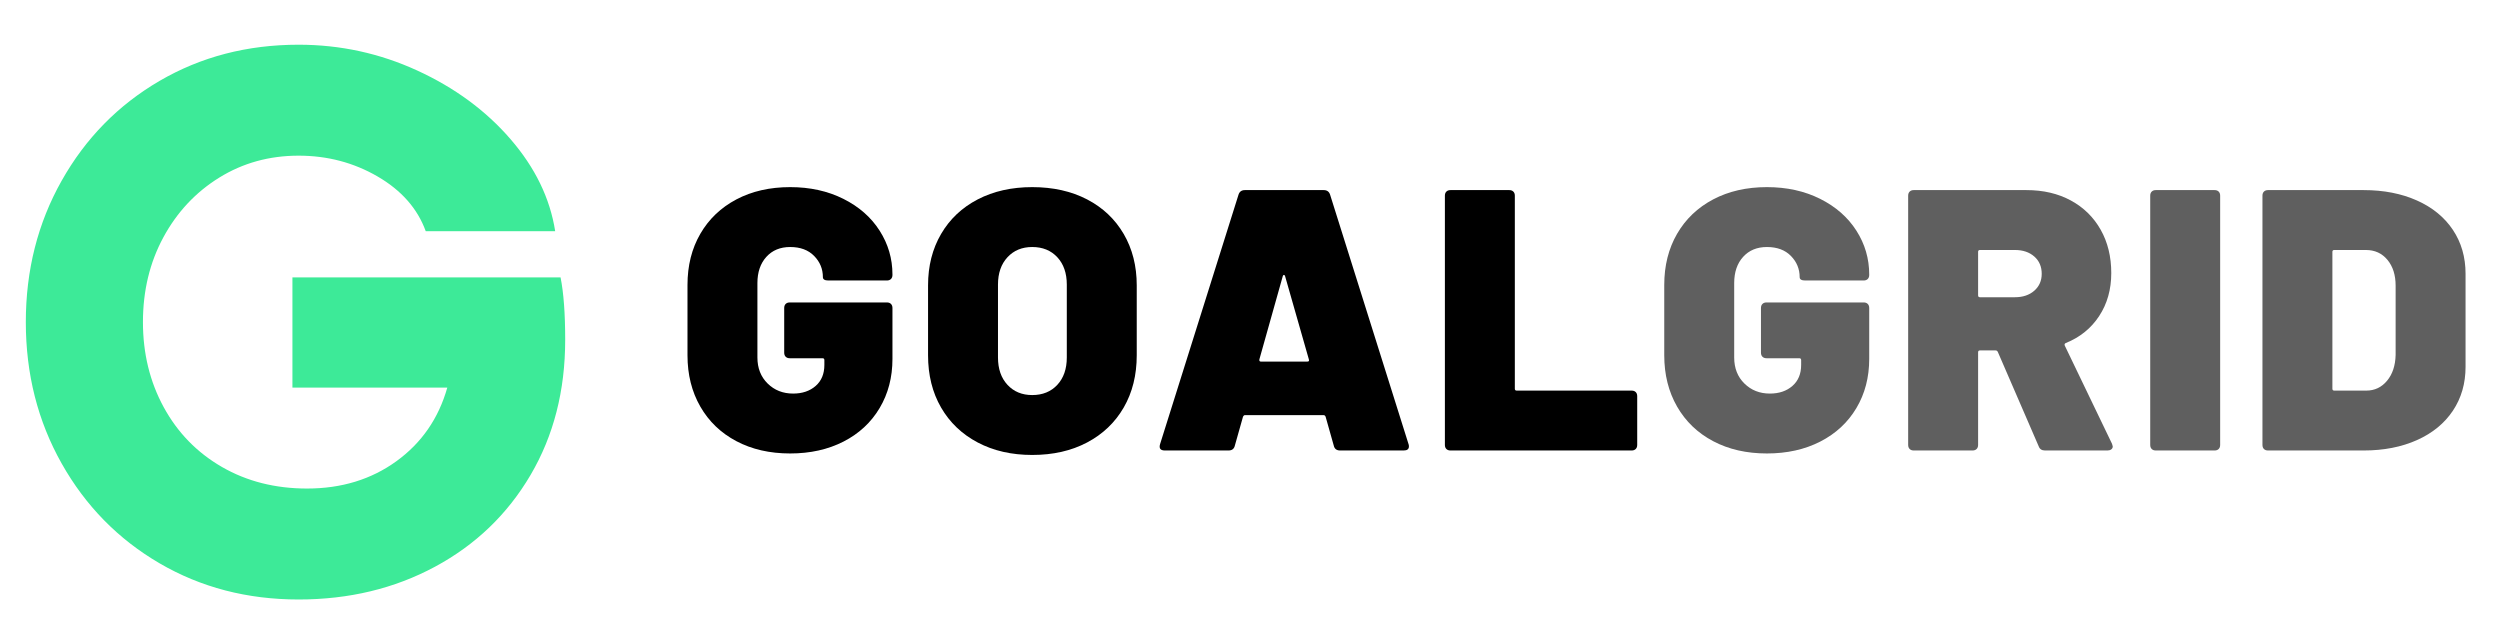
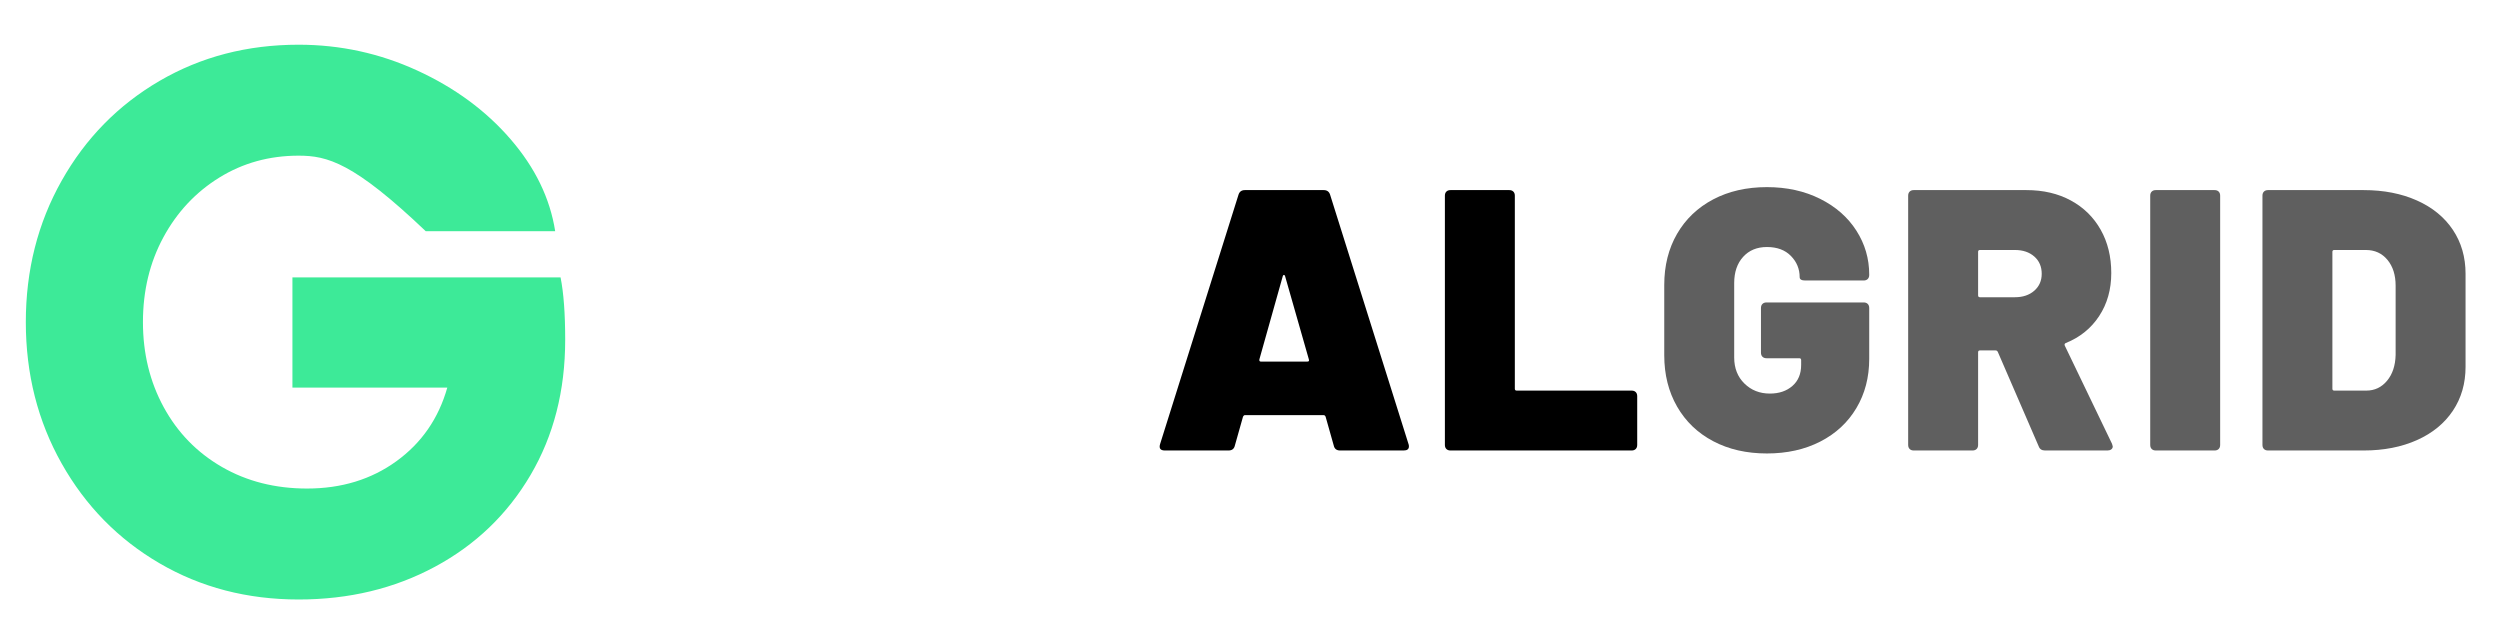
<svg xmlns="http://www.w3.org/2000/svg" width="207px" height="53px" viewBox="0 0 207 53" version="1.1">
  <title>logo-4c-dark.svg</title>
  <g id="logo-4c-dark.svg" stroke="none" stroke-width="1" fill="none" fill-rule="evenodd">
    <g id="G" transform="translate(2.138, 3.702)" fill="#3DEA98" fill-rule="nonzero">
-       <path d="M22.585,45.936 C18.332,45.936 14.493,44.936 11.069,42.937 C7.645,40.938 4.944,38.184 2.967,34.675 C0.989,31.166 0,27.264 0,22.968 C0,18.672 0.989,14.77 2.967,11.261 C4.944,7.752 7.645,4.998 11.069,2.999 C14.493,1 18.332,0 22.585,0 C26.03,0 29.305,0.712 32.41,2.137 C35.515,3.562 38.089,5.455 40.13,7.816 C42.172,10.176 43.405,12.717 43.831,15.44 L33.112,15.44 C32.432,13.568 31.102,12.058 29.125,10.91 C27.147,9.761 24.967,9.187 22.585,9.187 C20.161,9.187 17.97,9.793 16.014,11.005 C14.057,12.218 12.515,13.866 11.388,15.95 C10.261,18.034 9.698,20.373 9.698,22.968 C9.698,25.563 10.272,27.913 11.42,30.018 C12.569,32.123 14.174,33.771 16.237,34.962 C18.3,36.153 20.65,36.749 23.287,36.749 C26.137,36.749 28.604,35.994 30.688,34.484 C32.772,32.974 34.176,30.943 34.899,28.391 L22.075,28.391 L22.075,19.268 L44.277,19.268 C44.532,20.544 44.66,22.266 44.66,24.435 C44.66,28.646 43.703,32.379 41.789,35.632 C39.875,38.886 37.238,41.417 33.878,43.224 C30.518,45.032 26.753,45.936 22.585,45.936 Z" id="Path" />
+       <path d="M22.585,45.936 C18.332,45.936 14.493,44.936 11.069,42.937 C7.645,40.938 4.944,38.184 2.967,34.675 C0.989,31.166 0,27.264 0,22.968 C0,18.672 0.989,14.77 2.967,11.261 C4.944,7.752 7.645,4.998 11.069,2.999 C14.493,1 18.332,0 22.585,0 C26.03,0 29.305,0.712 32.41,2.137 C35.515,3.562 38.089,5.455 40.13,7.816 C42.172,10.176 43.405,12.717 43.831,15.44 L33.112,15.44 C27.147,9.761 24.967,9.187 22.585,9.187 C20.161,9.187 17.97,9.793 16.014,11.005 C14.057,12.218 12.515,13.866 11.388,15.95 C10.261,18.034 9.698,20.373 9.698,22.968 C9.698,25.563 10.272,27.913 11.42,30.018 C12.569,32.123 14.174,33.771 16.237,34.962 C18.3,36.153 20.65,36.749 23.287,36.749 C26.137,36.749 28.604,35.994 30.688,34.484 C32.772,32.974 34.176,30.943 34.899,28.391 L22.075,28.391 L22.075,19.268 L44.277,19.268 C44.532,20.544 44.66,22.266 44.66,24.435 C44.66,28.646 43.703,32.379 41.789,35.632 C39.875,38.886 37.238,41.417 33.878,43.224 C30.518,45.032 26.753,45.936 22.585,45.936 Z" id="Path" />
    </g>
    <g id="GOALGRID" transform="translate(56.924, 15.494)" fill-rule="nonzero">
-       <path d="M8.501,22.053 C6.817,22.053 5.334,21.714 4.05,21.036 C2.767,20.359 1.771,19.404 1.063,18.172 C0.354,16.94 0,15.523 0,13.922 L0,8.1 C0,6.499 0.354,5.087 1.063,3.865 C1.771,2.644 2.767,1.694 4.05,1.016 C5.334,0.339 6.817,0 8.501,0 C10.143,0 11.612,0.323 12.905,0.97 C14.199,1.617 15.2,2.495 15.908,3.604 C16.617,4.712 16.971,5.924 16.971,7.238 L16.971,7.269 C16.971,7.413 16.93,7.525 16.848,7.608 C16.765,7.69 16.653,7.731 16.509,7.731 L11.673,7.731 C11.365,7.731 11.211,7.638 11.211,7.454 C11.211,6.776 10.97,6.191 10.487,5.698 C10.005,5.205 9.343,4.959 8.501,4.959 C7.679,4.959 7.022,5.231 6.53,5.775 C6.037,6.319 5.79,7.043 5.79,7.946 L5.79,14.106 C5.79,14.989 6.073,15.708 6.637,16.262 C7.202,16.817 7.905,17.094 8.747,17.094 C9.507,17.094 10.128,16.884 10.611,16.463 C11.093,16.042 11.334,15.462 11.334,14.722 L11.334,14.322 C11.334,14.219 11.283,14.168 11.18,14.168 L8.47,14.168 C8.326,14.168 8.213,14.127 8.131,14.045 C8.049,13.963 8.008,13.85 8.008,13.706 L8.008,10.01 C8.008,9.866 8.049,9.753 8.131,9.671 C8.213,9.589 8.326,9.548 8.47,9.548 L16.509,9.548 C16.653,9.548 16.765,9.589 16.848,9.671 C16.93,9.753 16.971,9.866 16.971,10.01 L16.971,14.23 C16.971,15.749 16.617,17.104 15.908,18.295 C15.2,19.486 14.204,20.41 12.921,21.067 C11.637,21.724 10.164,22.053 8.501,22.053 Z" id="Path" fill="#000000" />
-       <path d="M28.543,22.176 C26.839,22.176 25.334,21.832 24.031,21.144 C22.727,20.456 21.715,19.491 20.997,18.249 C20.278,17.007 19.919,15.564 19.919,13.922 L19.919,8.131 C19.919,6.53 20.278,5.113 20.997,3.881 C21.715,2.649 22.727,1.694 24.031,1.016 C25.334,0.339 26.839,0 28.543,0 C30.268,0 31.782,0.339 33.086,1.016 C34.39,1.694 35.401,2.649 36.12,3.881 C36.838,5.113 37.198,6.53 37.198,8.131 L37.198,13.922 C37.198,15.564 36.838,17.007 36.12,18.249 C35.401,19.491 34.39,20.456 33.086,21.144 C31.782,21.832 30.268,22.176 28.543,22.176 Z M28.543,17.217 C29.405,17.217 30.098,16.935 30.622,16.37 C31.145,15.806 31.407,15.051 31.407,14.106 L31.407,8.07 C31.407,7.125 31.145,6.37 30.622,5.806 C30.098,5.241 29.405,4.959 28.543,4.959 C27.701,4.959 27.018,5.241 26.495,5.806 C25.971,6.37 25.709,7.125 25.709,8.07 L25.709,14.106 C25.709,15.051 25.971,15.806 26.495,16.37 C27.018,16.935 27.701,17.217 28.543,17.217 Z" id="Shape" fill="#000000" />
      <path d="M54.036,21.806 C53.749,21.806 53.574,21.673 53.513,21.406 L52.835,19.004 C52.794,18.921 52.743,18.88 52.681,18.88 L46.152,18.88 C46.09,18.88 46.039,18.921 45.998,19.004 L45.32,21.406 C45.258,21.673 45.084,21.806 44.796,21.806 L39.53,21.806 C39.16,21.806 39.027,21.632 39.129,21.283 L45.628,0.616 C45.71,0.37 45.885,0.246 46.152,0.246 L52.681,0.246 C52.948,0.246 53.123,0.37 53.205,0.616 L59.704,21.283 C59.724,21.324 59.734,21.385 59.734,21.468 C59.734,21.693 59.591,21.806 59.303,21.806 L54.036,21.806 Z M47.353,14.26 C47.332,14.384 47.373,14.445 47.476,14.445 L51.326,14.445 C51.449,14.445 51.49,14.384 51.449,14.26 L49.478,7.361 C49.457,7.3 49.427,7.269 49.386,7.269 C49.345,7.269 49.314,7.3 49.293,7.361 L47.353,14.26 Z" id="Shape" fill="#000000" />
      <path d="M63.175,21.806 C63.031,21.806 62.919,21.765 62.836,21.683 C62.754,21.601 62.713,21.488 62.713,21.344 L62.713,0.708 C62.713,0.565 62.754,0.452 62.836,0.37 C62.919,0.287 63.031,0.246 63.175,0.246 L68.042,0.246 C68.185,0.246 68.298,0.287 68.38,0.37 C68.463,0.452 68.504,0.565 68.504,0.708 L68.504,16.694 C68.504,16.796 68.555,16.848 68.658,16.848 L78.175,16.848 C78.319,16.848 78.431,16.889 78.514,16.971 C78.596,17.053 78.637,17.166 78.637,17.31 L78.637,21.344 C78.637,21.488 78.596,21.601 78.514,21.683 C78.431,21.765 78.319,21.806 78.175,21.806 L63.175,21.806 Z" id="Path" fill="#000000" />
      <path d="M89.377,22.053 C87.693,22.053 86.21,21.714 84.927,21.036 C83.643,20.359 82.647,19.404 81.939,18.172 C81.231,16.94 80.876,15.523 80.876,13.922 L80.876,8.1 C80.876,6.499 81.231,5.087 81.939,3.865 C82.647,2.644 83.643,1.694 84.927,1.016 C86.21,0.339 87.693,0 89.377,0 C91.02,0 92.488,0.323 93.782,0.97 C95.075,1.617 96.076,2.495 96.785,3.604 C97.493,4.712 97.847,5.924 97.847,7.238 L97.847,7.269 C97.847,7.413 97.806,7.525 97.724,7.608 C97.642,7.69 97.529,7.731 97.385,7.731 L92.55,7.731 C92.242,7.731 92.088,7.638 92.088,7.454 C92.088,6.776 91.846,6.191 91.364,5.698 C90.881,5.205 90.219,4.959 89.377,4.959 C88.556,4.959 87.899,5.231 87.406,5.775 C86.913,6.319 86.667,7.043 86.667,7.946 L86.667,14.106 C86.667,14.989 86.949,15.708 87.514,16.262 C88.078,16.817 88.782,17.094 89.624,17.094 C90.383,17.094 91.004,16.884 91.487,16.463 C91.97,16.042 92.211,15.462 92.211,14.722 L92.211,14.322 C92.211,14.219 92.159,14.168 92.057,14.168 L89.346,14.168 C89.203,14.168 89.09,14.127 89.008,14.045 C88.925,13.963 88.884,13.85 88.884,13.706 L88.884,10.01 C88.884,9.866 88.925,9.753 89.008,9.671 C89.09,9.589 89.203,9.548 89.346,9.548 L97.385,9.548 C97.529,9.548 97.642,9.589 97.724,9.671 C97.806,9.753 97.847,9.866 97.847,10.01 L97.847,14.23 C97.847,15.749 97.493,17.104 96.785,18.295 C96.076,19.486 95.08,20.41 93.797,21.067 C92.514,21.724 91.04,22.053 89.377,22.053 Z" id="Path" fill="#5F5F5F" />
      <path d="M112.407,21.806 C112.14,21.806 111.965,21.693 111.883,21.468 L108.495,13.644 C108.454,13.562 108.393,13.521 108.31,13.521 L107.017,13.521 C106.914,13.521 106.863,13.573 106.863,13.675 L106.863,21.344 C106.863,21.488 106.822,21.601 106.74,21.683 C106.657,21.765 106.545,21.806 106.401,21.806 L101.534,21.806 C101.391,21.806 101.278,21.765 101.196,21.683 C101.113,21.601 101.072,21.488 101.072,21.344 L101.072,0.708 C101.072,0.565 101.113,0.452 101.196,0.37 C101.278,0.287 101.391,0.246 101.534,0.246 L110.867,0.246 C112.263,0.246 113.49,0.534 114.547,1.109 C115.605,1.684 116.426,2.49 117.011,3.527 C117.597,4.564 117.889,5.76 117.889,7.115 C117.889,8.47 117.556,9.656 116.888,10.672 C116.221,11.689 115.302,12.433 114.132,12.905 C114.029,12.946 113.998,13.018 114.039,13.121 L117.951,21.252 C117.992,21.375 118.012,21.447 118.012,21.468 C118.012,21.57 117.971,21.652 117.889,21.714 C117.807,21.776 117.704,21.806 117.581,21.806 L112.407,21.806 Z M107.017,5.205 C106.914,5.205 106.863,5.257 106.863,5.359 L106.863,8.963 C106.863,9.065 106.914,9.117 107.017,9.117 L109.912,9.117 C110.569,9.117 111.103,8.937 111.514,8.578 C111.924,8.218 112.13,7.751 112.13,7.176 C112.13,6.581 111.924,6.104 111.514,5.744 C111.103,5.385 110.569,5.205 109.912,5.205 L107.017,5.205 Z" id="Shape" fill="#5F5F5F" />
      <path d="M121.576,21.806 C121.433,21.806 121.32,21.765 121.238,21.683 C121.155,21.601 121.114,21.488 121.114,21.344 L121.114,0.708 C121.114,0.565 121.155,0.452 121.238,0.37 C121.32,0.287 121.433,0.246 121.576,0.246 L126.443,0.246 C126.587,0.246 126.699,0.287 126.782,0.37 C126.864,0.452 126.905,0.565 126.905,0.708 L126.905,21.344 C126.905,21.488 126.864,21.601 126.782,21.683 C126.699,21.765 126.587,21.806 126.443,21.806 L121.576,21.806 Z" id="Path" fill="#5F5F5F" />
      <path d="M130.869,21.806 C130.725,21.806 130.613,21.765 130.53,21.683 C130.448,21.601 130.407,21.488 130.407,21.344 L130.407,0.708 C130.407,0.565 130.448,0.452 130.53,0.37 C130.613,0.287 130.725,0.246 130.869,0.246 L138.785,0.246 C140.448,0.246 141.921,0.534 143.205,1.109 C144.488,1.684 145.479,2.495 146.177,3.542 C146.875,4.589 147.224,5.801 147.224,7.176 L147.224,14.876 C147.224,16.252 146.875,17.464 146.177,18.511 C145.479,19.558 144.488,20.369 143.205,20.944 C141.921,21.519 140.448,21.806 138.785,21.806 L130.869,21.806 Z M136.198,16.694 C136.198,16.796 136.249,16.848 136.352,16.848 L139,16.848 C139.699,16.848 140.273,16.576 140.725,16.031 C141.177,15.487 141.413,14.774 141.434,13.891 L141.434,8.162 C141.434,7.279 141.208,6.566 140.756,6.021 C140.304,5.477 139.709,5.205 138.97,5.205 L136.352,5.205 C136.249,5.205 136.198,5.257 136.198,5.359 L136.198,16.694 Z" id="Shape" fill="#5F5F5F" />
    </g>
  </g>
</svg>